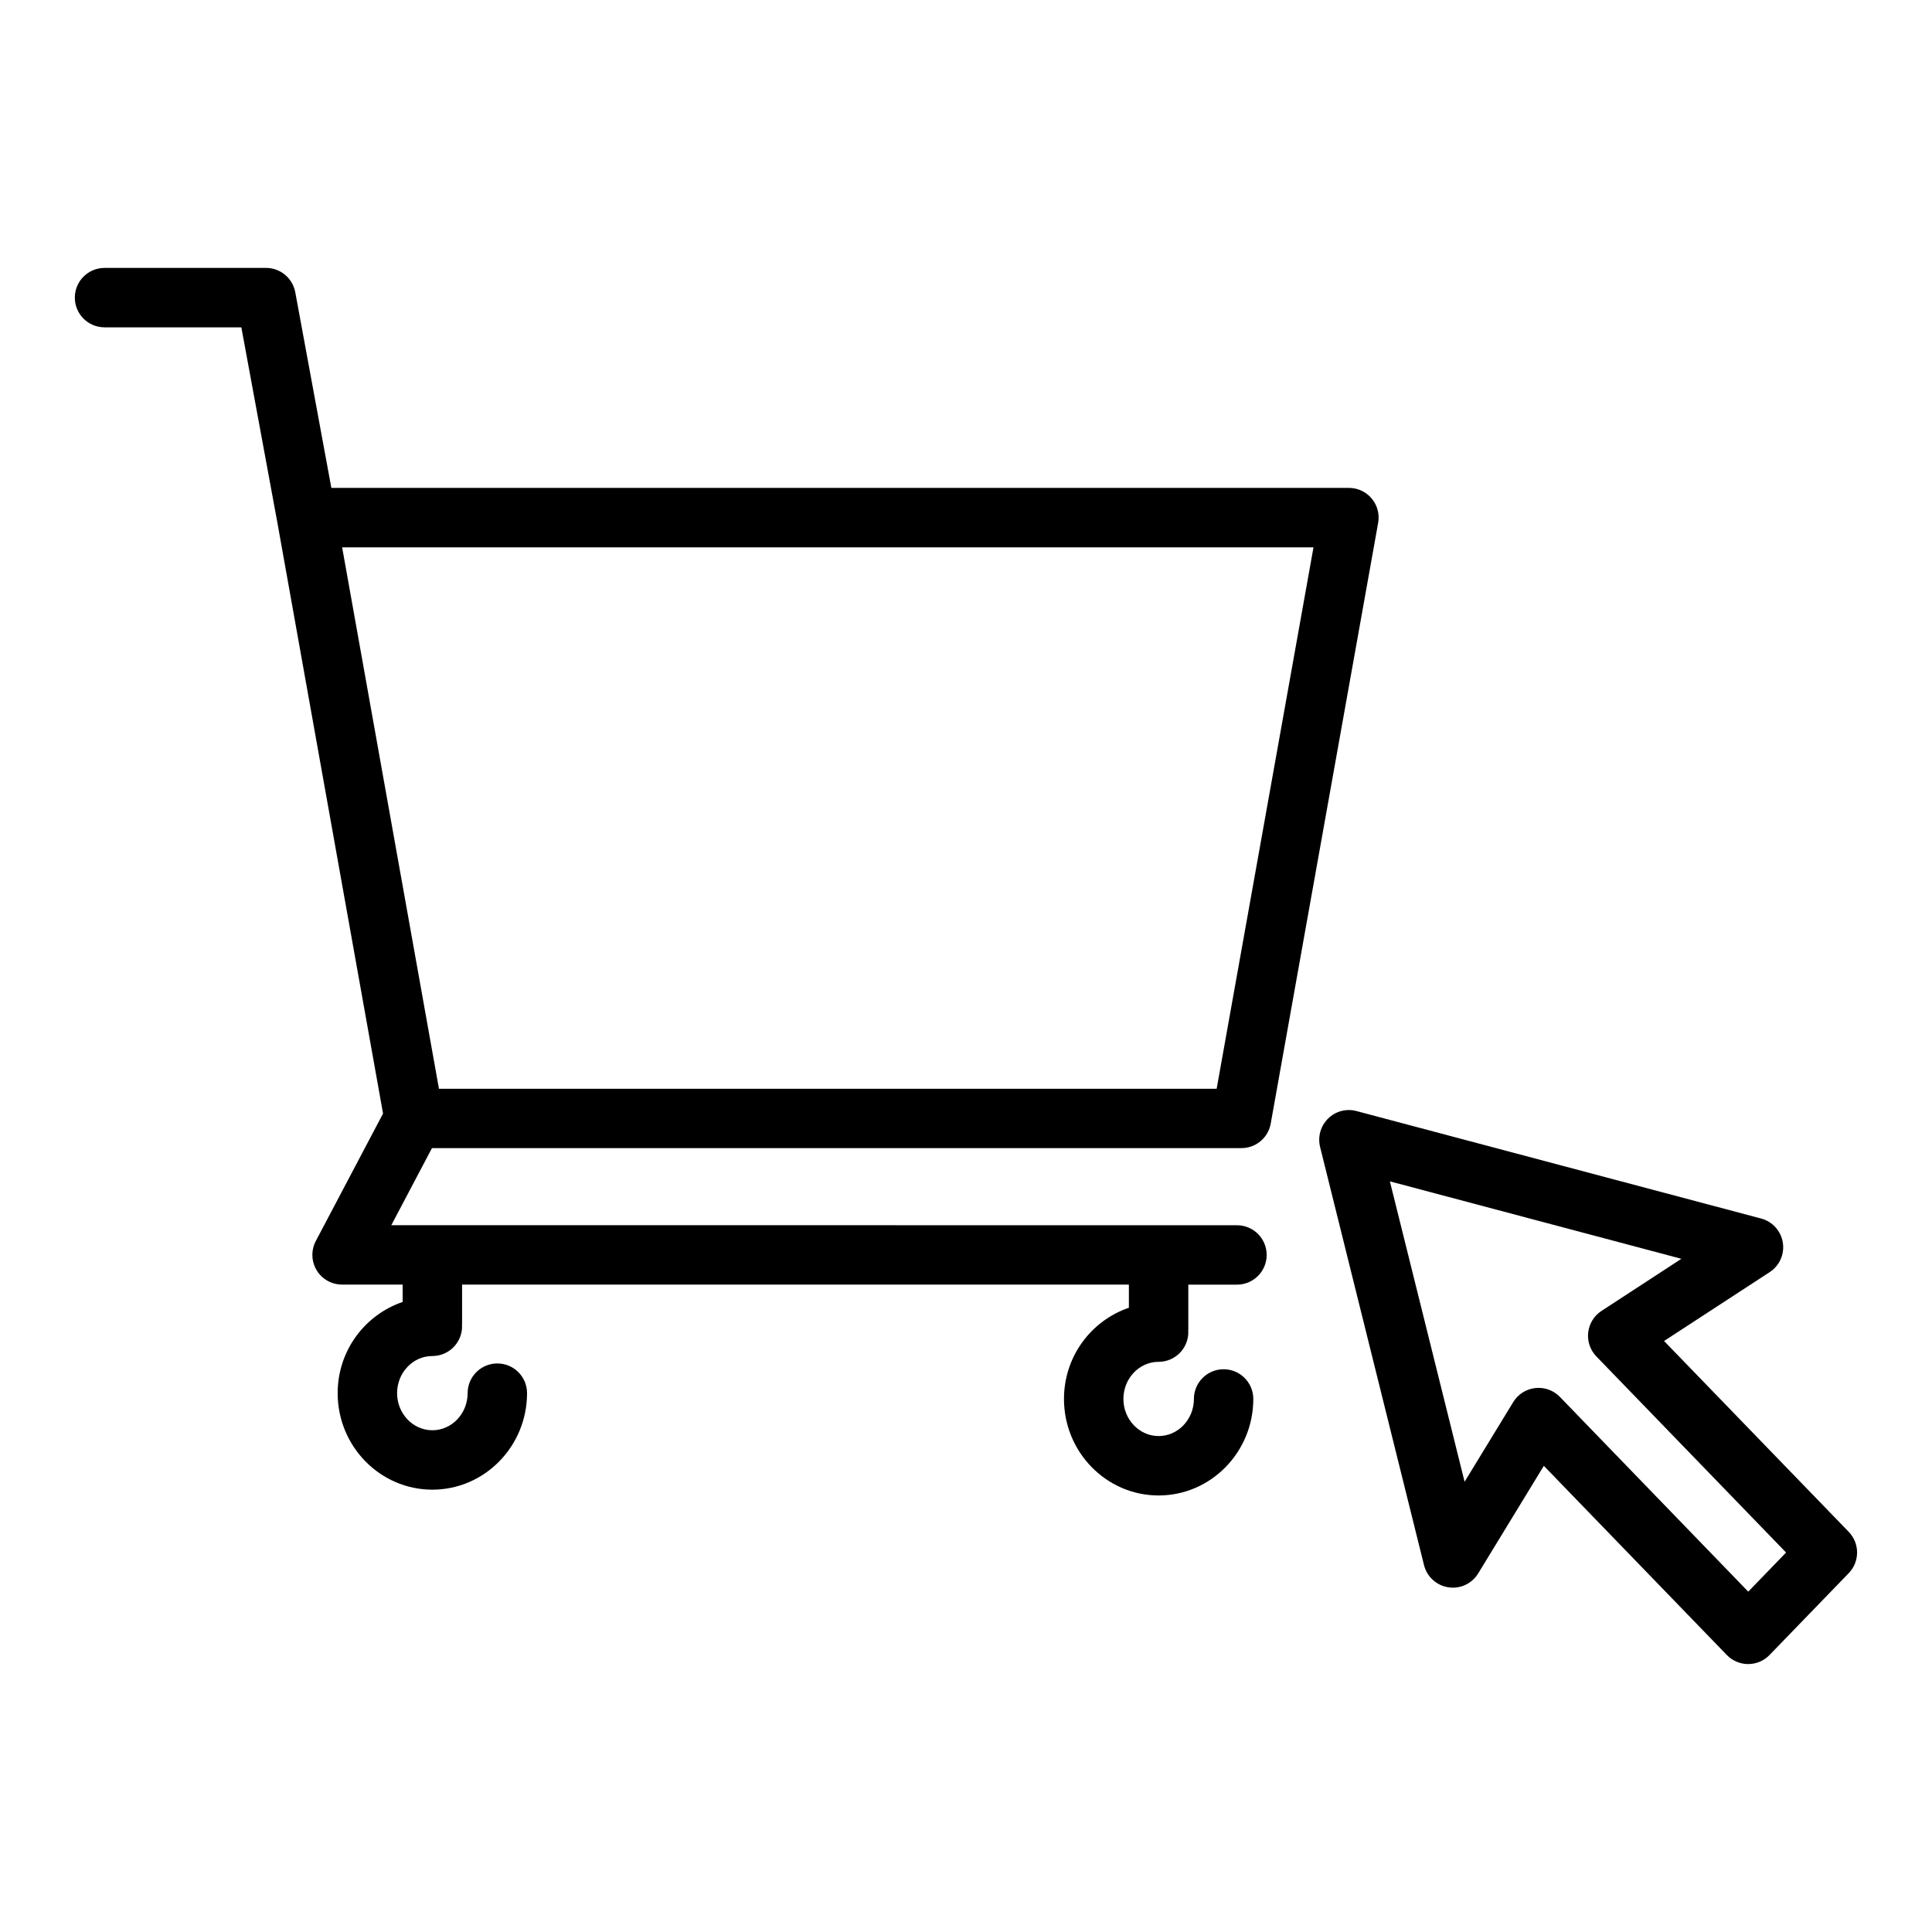
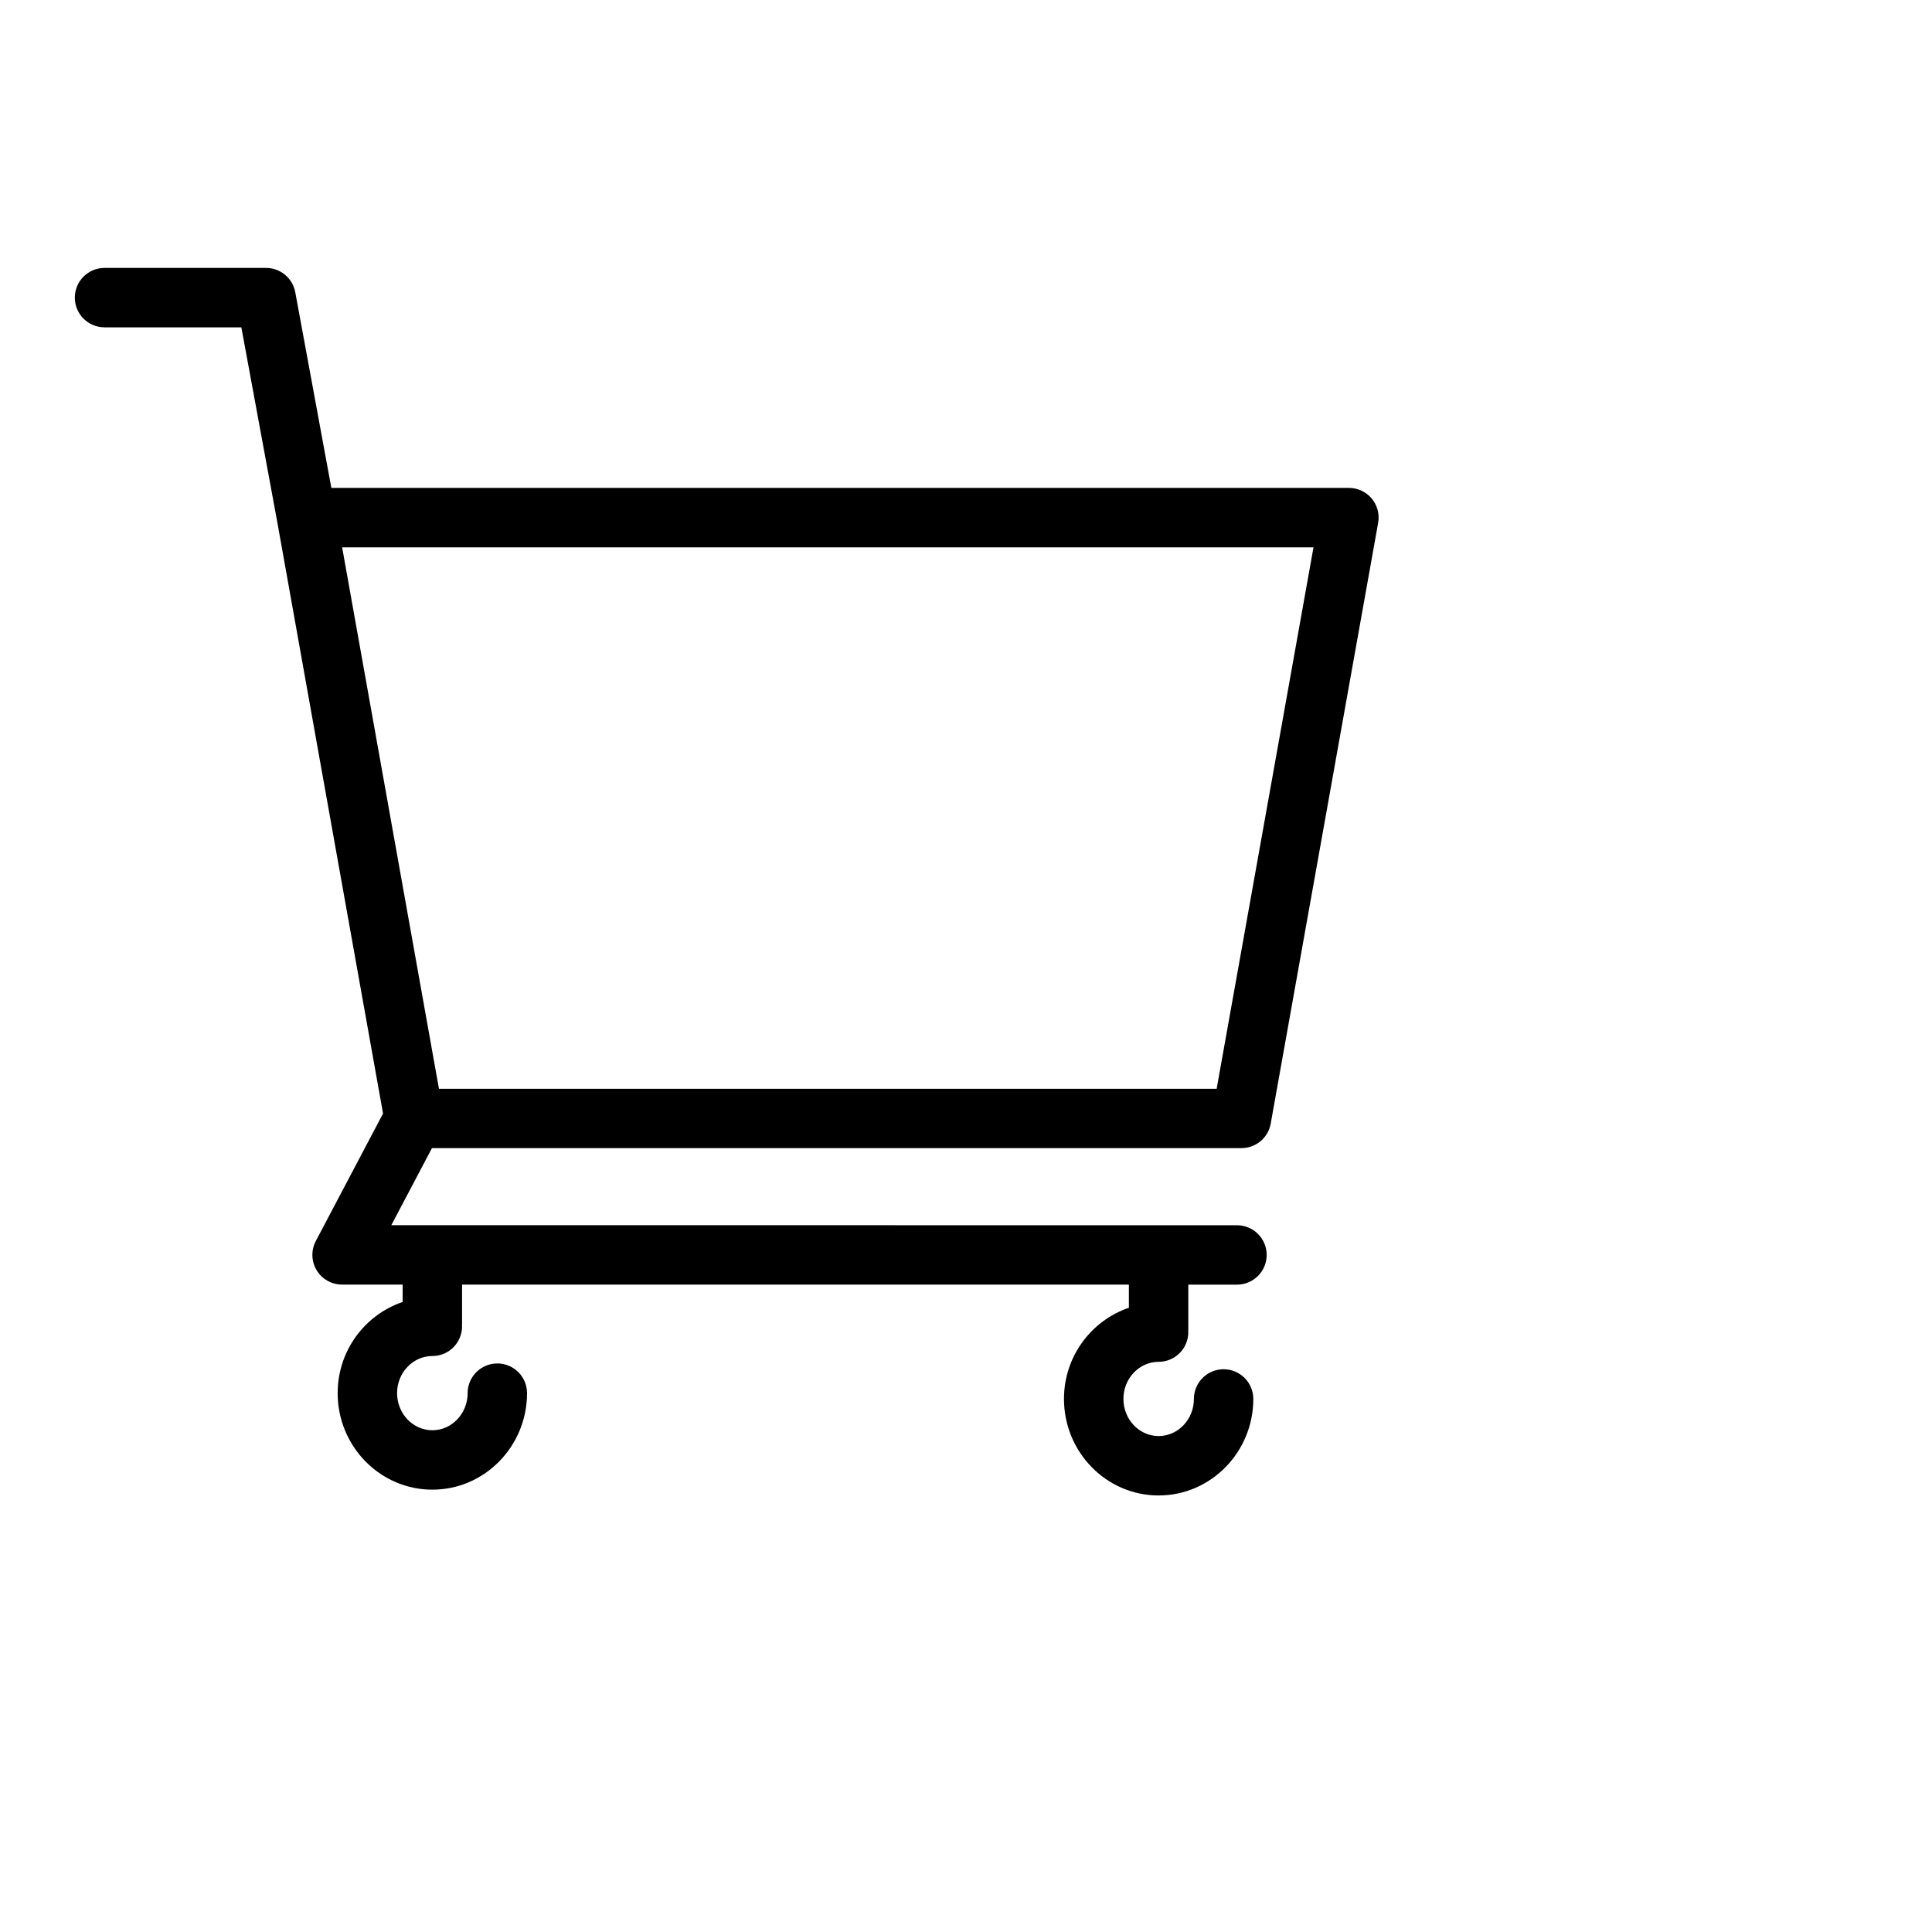
<svg xmlns="http://www.w3.org/2000/svg" fill="#000000" width="800px" height="800px" version="1.1" viewBox="144 144 512 512">
  <g>
    <path d="m171.71 230.75h36.25l9.566 51.852 27.984 156.5-17.82 33.785c-1.281 2.441-1.195 5.375 0.219 7.738 1.426 2.363 3.984 3.801 6.738 3.801h16.059v4.606c-9.973 3.387-17.223 12.879-17.223 24.168 0 14.098 11.258 25.578 25.098 25.578 13.832 0 25.09-11.477 25.09-25.578 0-4.344-3.519-7.871-7.871-7.871-4.352 0-7.871 3.527-7.871 7.871 0 5.414-4.188 9.832-9.344 9.832s-9.352-4.41-9.352-9.832 4.188-9.84 9.352-9.84c4.352 0 7.871-3.527 7.871-7.871 0-0.086-0.047-0.156-0.047-0.234 0-0.078 0.047-0.156 0.047-0.234v-10.586h176.71v6.133c-9.957 3.394-17.199 12.879-17.199 24.168 0 14.105 11.25 25.578 25.074 25.578 13.84 0 25.098-11.477 25.098-25.578 0-4.344-3.519-7.871-7.871-7.871-4.352 0-7.871 3.527-7.871 7.871 0 5.414-4.195 9.832-9.352 9.832-5.141 0-9.328-4.418-9.328-9.832 0-5.422 4.18-9.84 9.328-9.84 4.352 0 7.871-3.527 7.871-7.871 0-0.086-0.047-0.156-0.047-0.242 0-0.086 0.047-0.156 0.047-0.242v-12.098h12.895c4.352 0 7.871-3.527 7.871-7.871s-3.519-7.871-7.871-7.871l-224.11-0.012 10.777-20.43h214.53c3.809 0 7.078-2.731 7.746-6.488l28.473-159.22c0.41-2.297-0.211-4.652-1.715-6.438-1.488-1.785-3.707-2.816-6.039-2.816l-269.66-0.004-9.562-51.852c-0.695-3.731-3.945-6.438-7.738-6.438h-42.809c-4.352 0-7.871 3.527-7.871 7.871-0.004 4.344 3.516 7.871 7.871 7.871zm320.38 58.301-25.664 143.48h-206.1l-25.656-143.48z" />
-     <path d="m495.96 440.43c-1.984 1.953-2.785 4.809-2.125 7.512l27.543 110.83c0.77 3.086 3.312 5.398 6.445 5.879 3.164 0.496 6.258-0.977 7.91-3.676l17.398-28.512 48.492 50.129c1.48 1.535 3.519 2.402 5.66 2.402 2.133 0 4.172-0.867 5.66-2.402l20.988-21.688c2.953-3.055 2.953-7.894 0-10.949l-48.941-50.578 28-18.254c2.606-1.699 3.969-4.769 3.473-7.84-0.496-3.07-2.746-5.566-5.746-6.359l-107.22-28.48c-2.672-0.73-5.555 0.031-7.539 1.984zm93.625 37.164-21.168 13.809c-1.969 1.281-3.258 3.379-3.527 5.715-0.262 2.34 0.535 4.668 2.164 6.352l50.277 51.965-10.027 10.367-49.91-51.602c-1.488-1.543-3.535-2.402-5.66-2.402-0.285 0-0.574 0.016-0.867 0.047-2.426 0.27-4.582 1.645-5.848 3.723l-12.887 21.113-19.797-79.609z" />
  </g>
</svg>